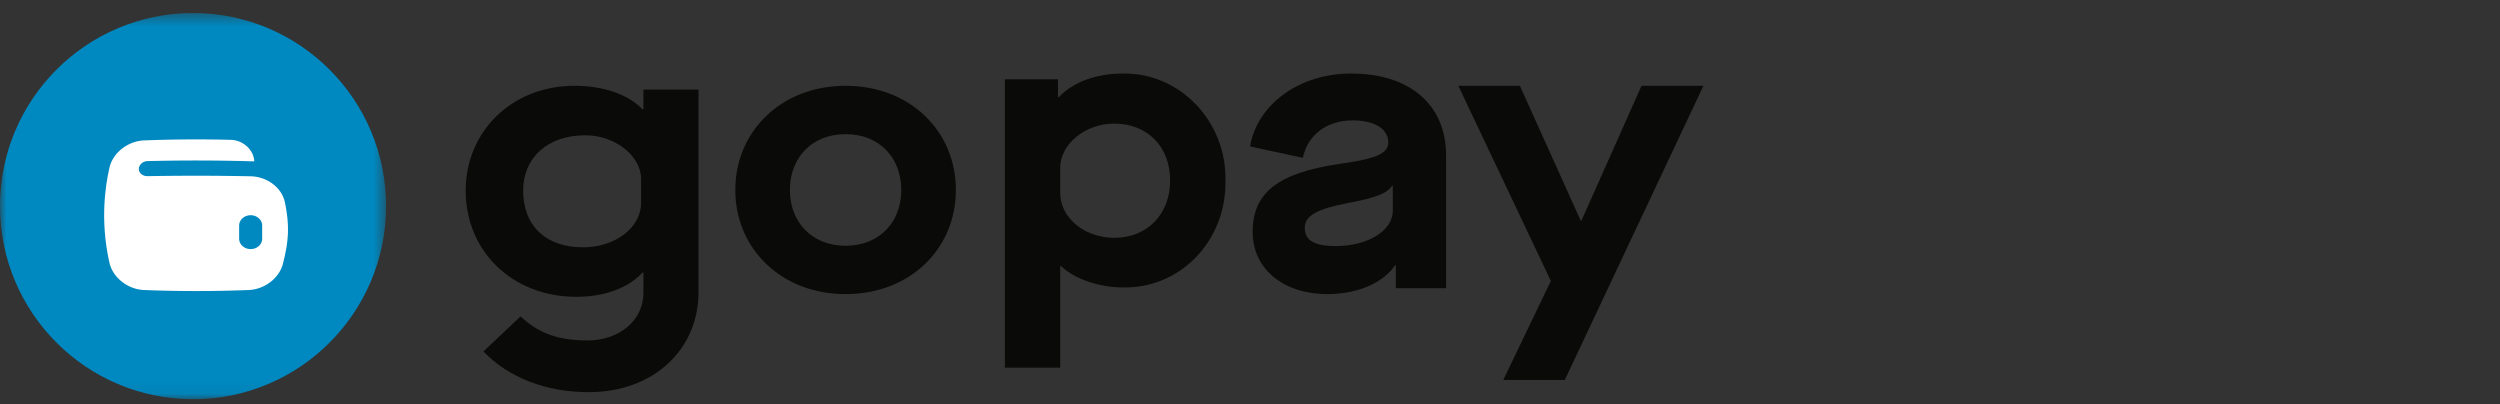
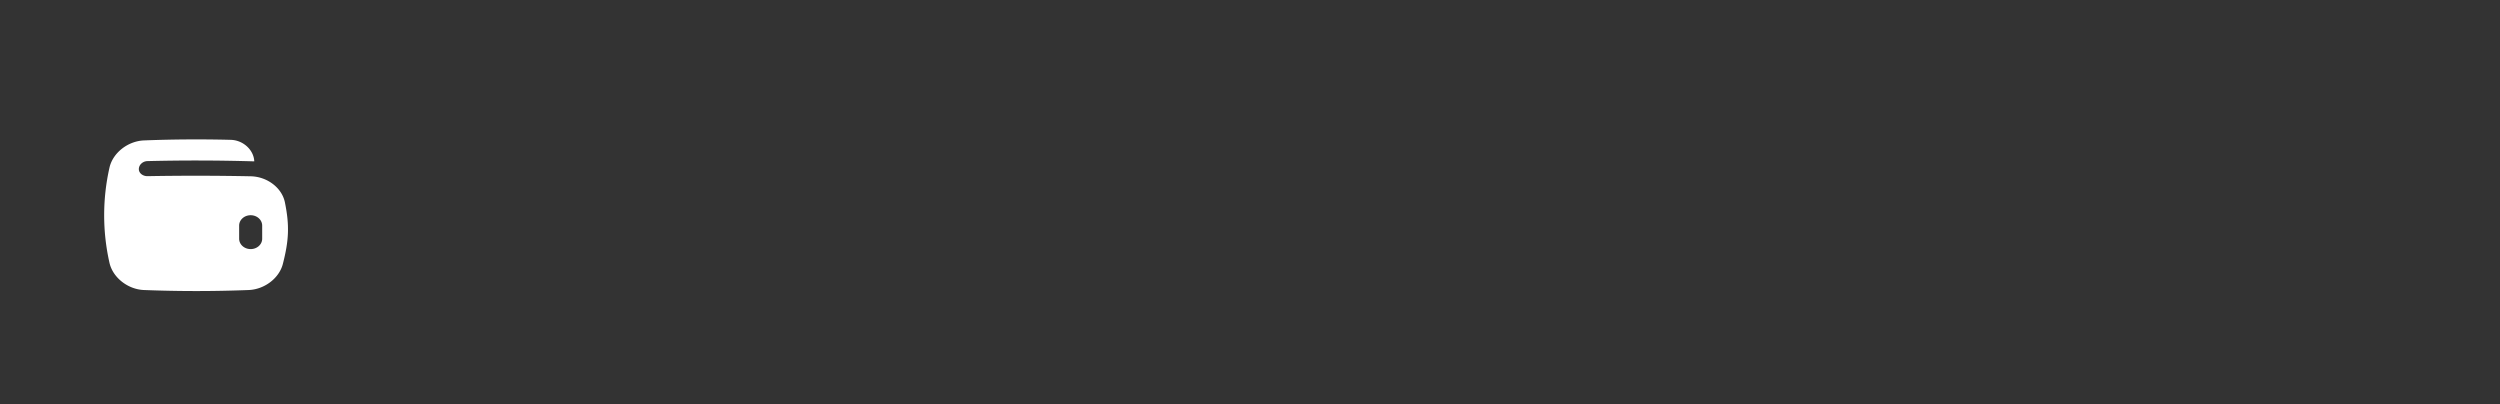
<svg xmlns="http://www.w3.org/2000/svg" xmlns:xlink="http://www.w3.org/1999/xlink" width="204" height="33" viewBox="0 0 204 33">
  <rect x="0" y="0" width="204" height="33" fill="#333333" stroke="none" />
  <defs>
-     <path id="a" d="M0 .426h31.503v31.51H0z" />
-   </defs>
+     </defs>
  <g fill="none" fill-rule="evenodd">
    <g fill="#0A0B09">
-       <path d="M73.545 15.5c0-2.61-1.776-4.554-4.545-4.554-2.77 0-4.545 1.943-4.545 4.554 0 2.61 1.776 4.554 4.545 4.554 2.77 0 4.545-1.943 4.545-4.554M60 15.5c0-4.795 3.763-8.5 9-8.5 5.268 0 9 3.705 9 8.5 0 4.796-3.732 8.5-9 8.5-5.237 0-9-3.704-9-8.5M52.314 16.543c0 2.02-2.09 3.637-4.75 3.637-3.01 0-4.876-1.741-4.876-4.631 0-2.673 1.994-4.51 5.065-4.51 2.439 0 4.56 1.681 4.56 3.577v1.927zm.189-9.233v1.617h-.062C51.237 7.684 49.243 7 46.866 7 41.77 7 38 10.73 38 15.549c0 5.004 3.863 8.672 9.026 8.672 2.312 0 4.243-.716 5.415-1.99h.062v1.665c0 2.239-1.964 3.885-4.56 3.885-2.619 0-4.142-.725-5.464-1.964l-3.032 2.862C41.478 30.799 44.542 32 48.04 32c5.32 0 8.96-3.504 8.96-8.166V7.31h-4.497zM90.907 10.085c-2.38 0-4.393 1.713-4.393 3.584v2.088c0 1.994 1.953 3.647 4.424 3.647 2.684 0 4.545-1.933 4.545-4.675 0-2.775-1.86-4.644-4.576-4.644zM82 6.469h4.331v1.465h.061c1.22-1.278 3.112-1.932 5.217-1.932 4.667-.094 8.481 3.896 8.39 8.727.091 4.893-3.661 8.82-8.36 8.726-1.982 0-3.996-.716-5.063-1.745h-.062V30H82V6.469zM113.653 15.16h-.061c-.402.612-1.265.965-3.484 1.383-2.683.514-3.638 1.06-3.638 2.058 0 1.028.801 1.478 2.528 1.478 2.62 0 4.655-1.255 4.655-2.894V15.16zm-4.254-1.8c2.99-.417 3.884-.868 3.884-1.736 0-1.124-1.141-1.8-2.898-1.8-2.097 0-3.669 1.159-4.07 3.055L102 11.946C102.616 8.475 106.038 6 110.26 6c4.78 0 7.74 2.539 7.74 6.686v10.832h-4.1v-1.864h-.063C112.852 23.1 110.754 24 108.32 24c-3.606 0-6.103-2.057-6.103-5.08 0-3.181 2.033-4.82 7.183-5.56zM126.55 22.926L119 7h5.023l4.962 11h.062l4.9-11H139l-11.31 24h-5.022z" />
-     </g>
+       </g>
    <g transform="translate(0 .639)">
      <mask id="b" fill="#fff">
        <use xlink:href="#a" />
      </mask>
-       <path fill="#0088C0" d="M31.503 16.18c0 8.702-7.052 15.756-15.751 15.756-8.7 0-15.753-7.054-15.753-15.755S7.051.426 15.752.426c8.7 0 15.751 7.054 15.751 15.755" mask="url(#b)" />
+       <path fill="#0088C0" d="M31.503 16.18S7.051.426 15.752.426c8.7 0 15.751 7.054 15.751 15.755" mask="url(#b)" />
    </g>
    <path fill="#FFF" d="M20.462 14.385c1.35.031 2.536.942 2.783 2.113.39 1.905.331 3.126-.171 5.064-.307 1.149-1.497 2.051-2.777 2.104-2.851.111-5.7.112-8.55 0-1.328-.054-2.545-1.025-2.814-2.221a17.626 17.626 0 0 1 0-7.764c.269-1.198 1.486-2.167 2.814-2.223 2.362-.092 4.726-.107 7.09-.047 1.005.028 1.867.82 1.911 1.745 0 .007-.004.011-.01.011a159.432 159.432 0 0 0-8.708-.021c-.392.01-.72.322-.699.685.02.323.347.55.709.544 2.808-.05 5.615-.046 8.422.01zm-.948 5.093c0 .47.42.848.94.848s.94-.378.94-.848V18.41c0-.468-.42-.848-.94-.848s-.94.38-.94.848v1.068z" />
  </g>
</svg>